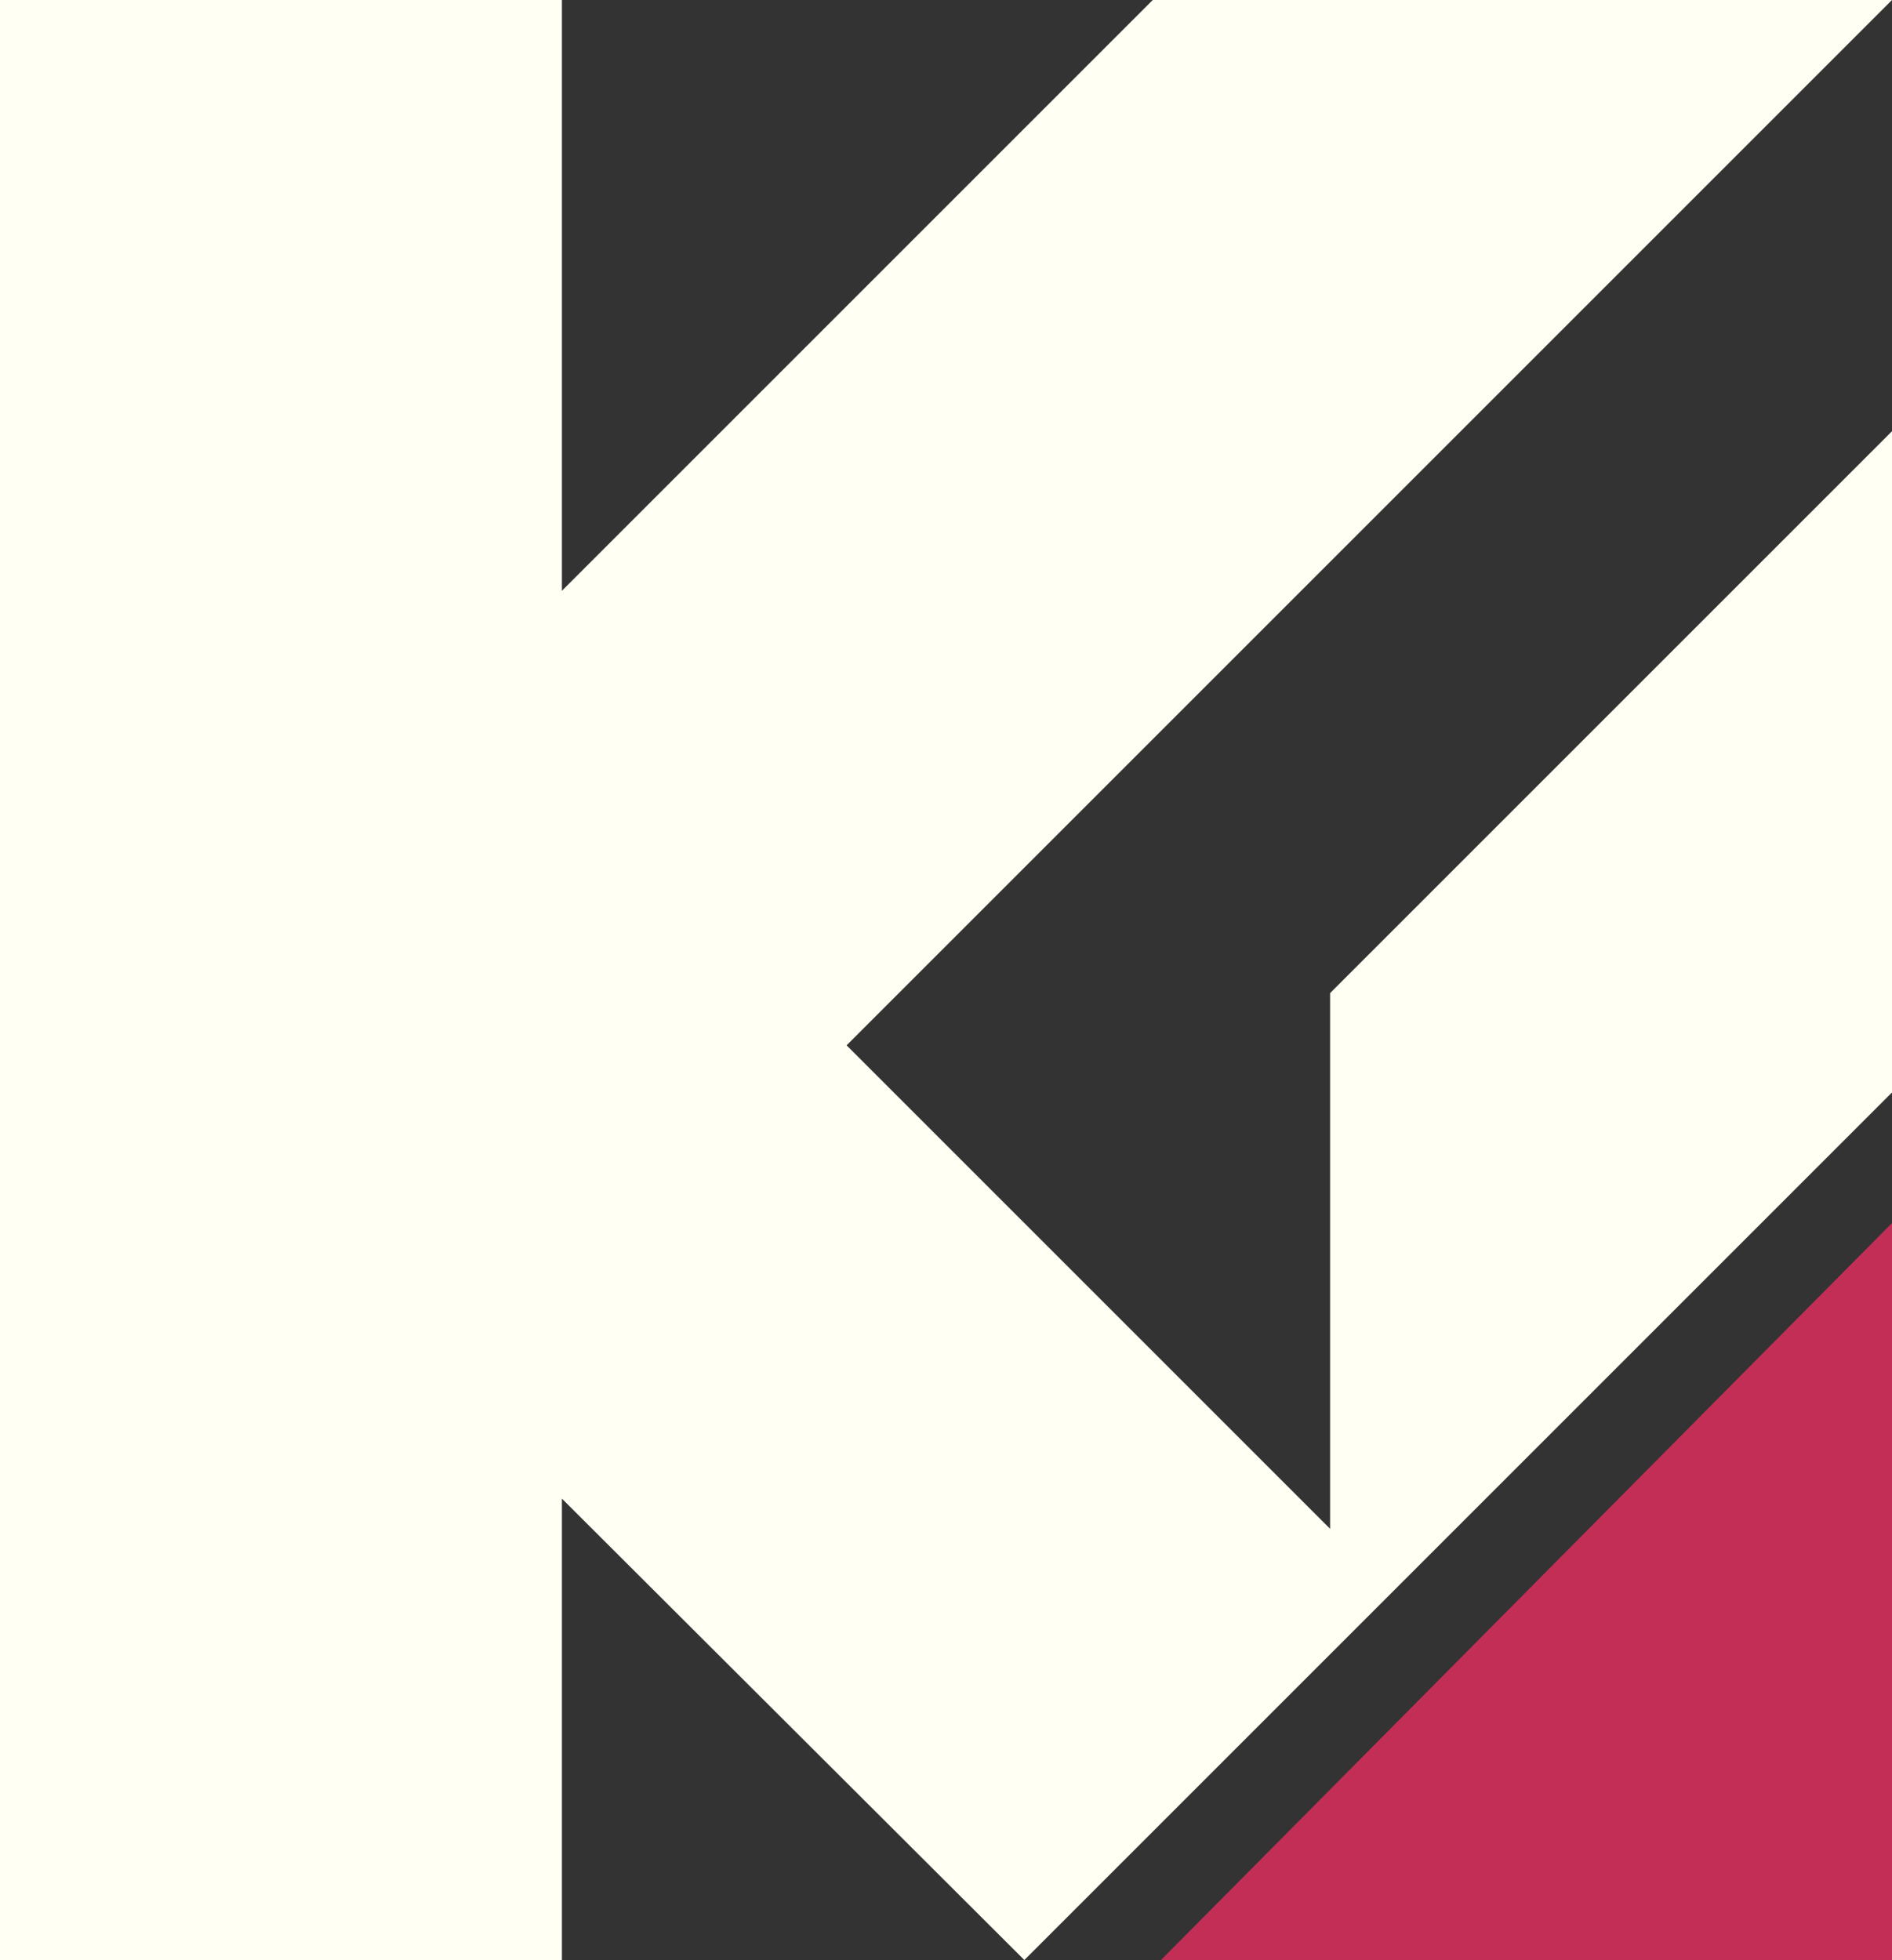
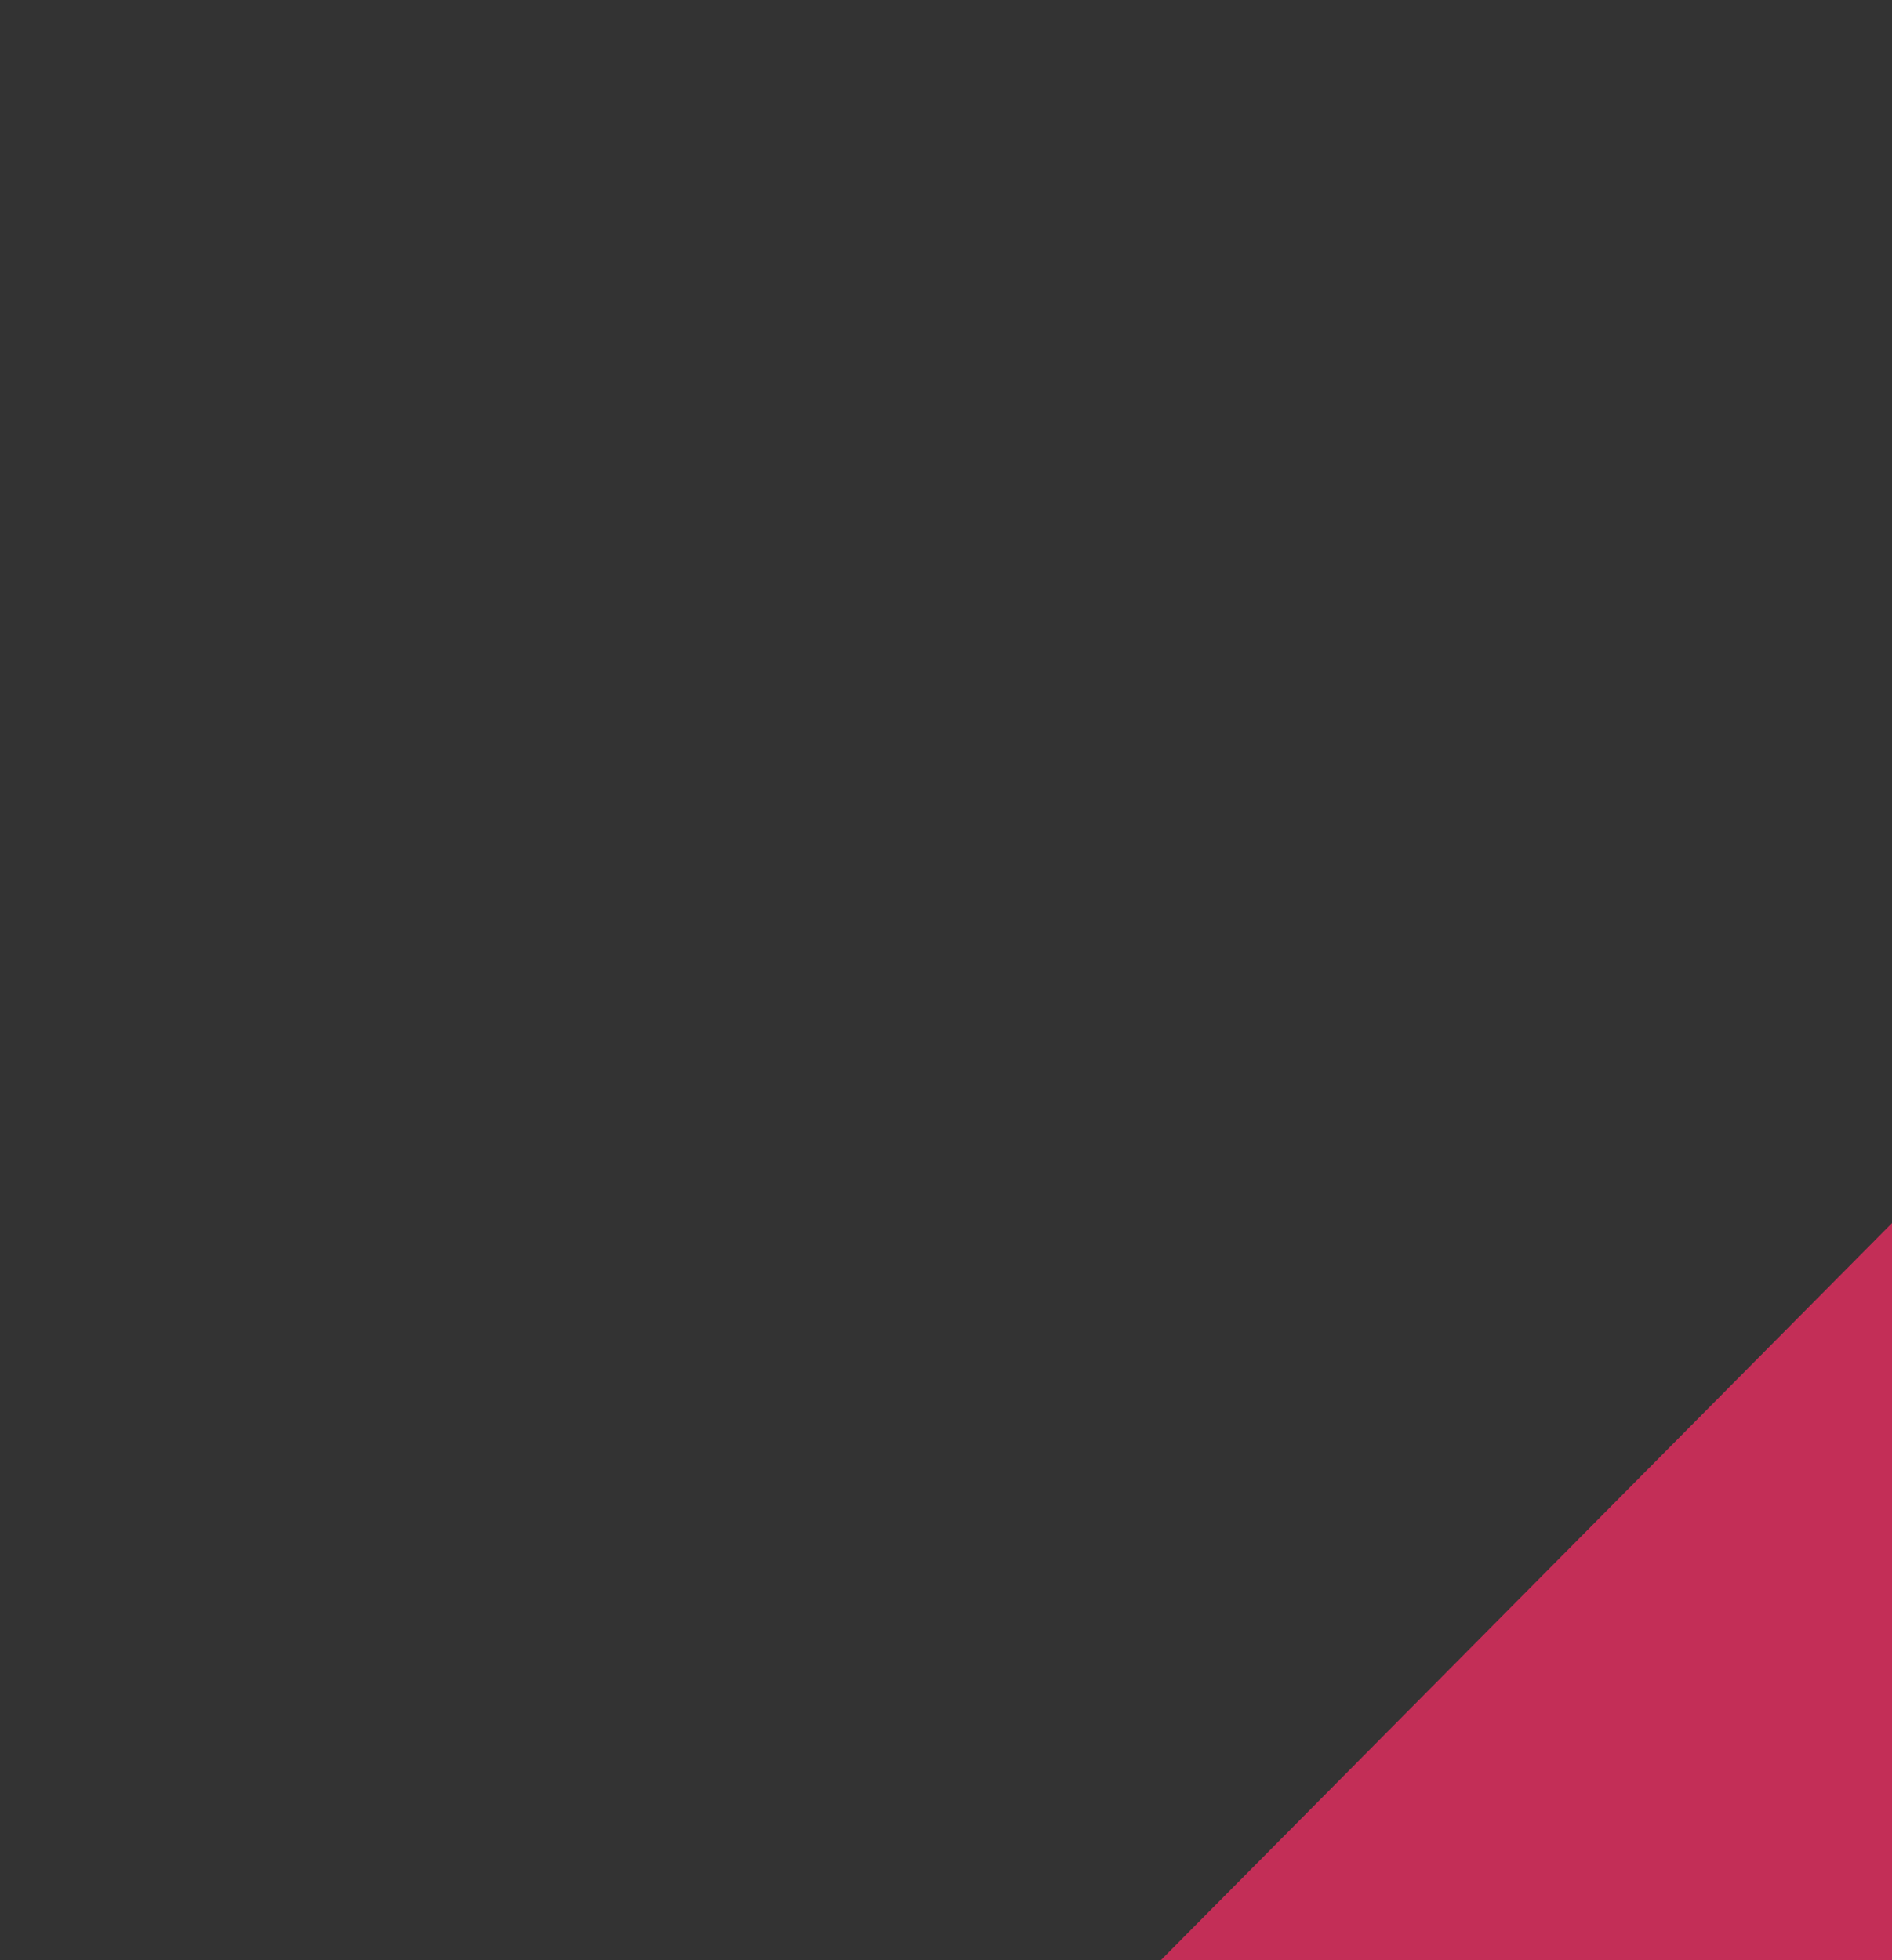
<svg xmlns="http://www.w3.org/2000/svg" id="b" data-name="Layer 2" width="184.35" height="190.99" viewBox="0 0 184.35 190.99">
  <rect x="0" y="0" width="184.35" height="190.99" fill="#333333" stroke="none" />
  <g id="c" data-name="Logo">
    <g id="d" data-name="Ivory">
-       <polygon points="184.35 106.45 184.35 42.02 129.6 96.77 129.6 148.97 82.49 101.86 184.35 0 112.32 0 54.75 57.57 54.75 0 0 0 0 190.99 54.75 190.99 54.75 146.03 99.81 190.99 184.35 106.45" style="fill: #fffff3; stroke-width: 0px;" />
      <polygon points="184.35 119.18 113.12 190.99 184.35 190.99 184.35 119.18" style="fill: #c32e57; stroke-width: 0px;" />
    </g>
  </g>
</svg>